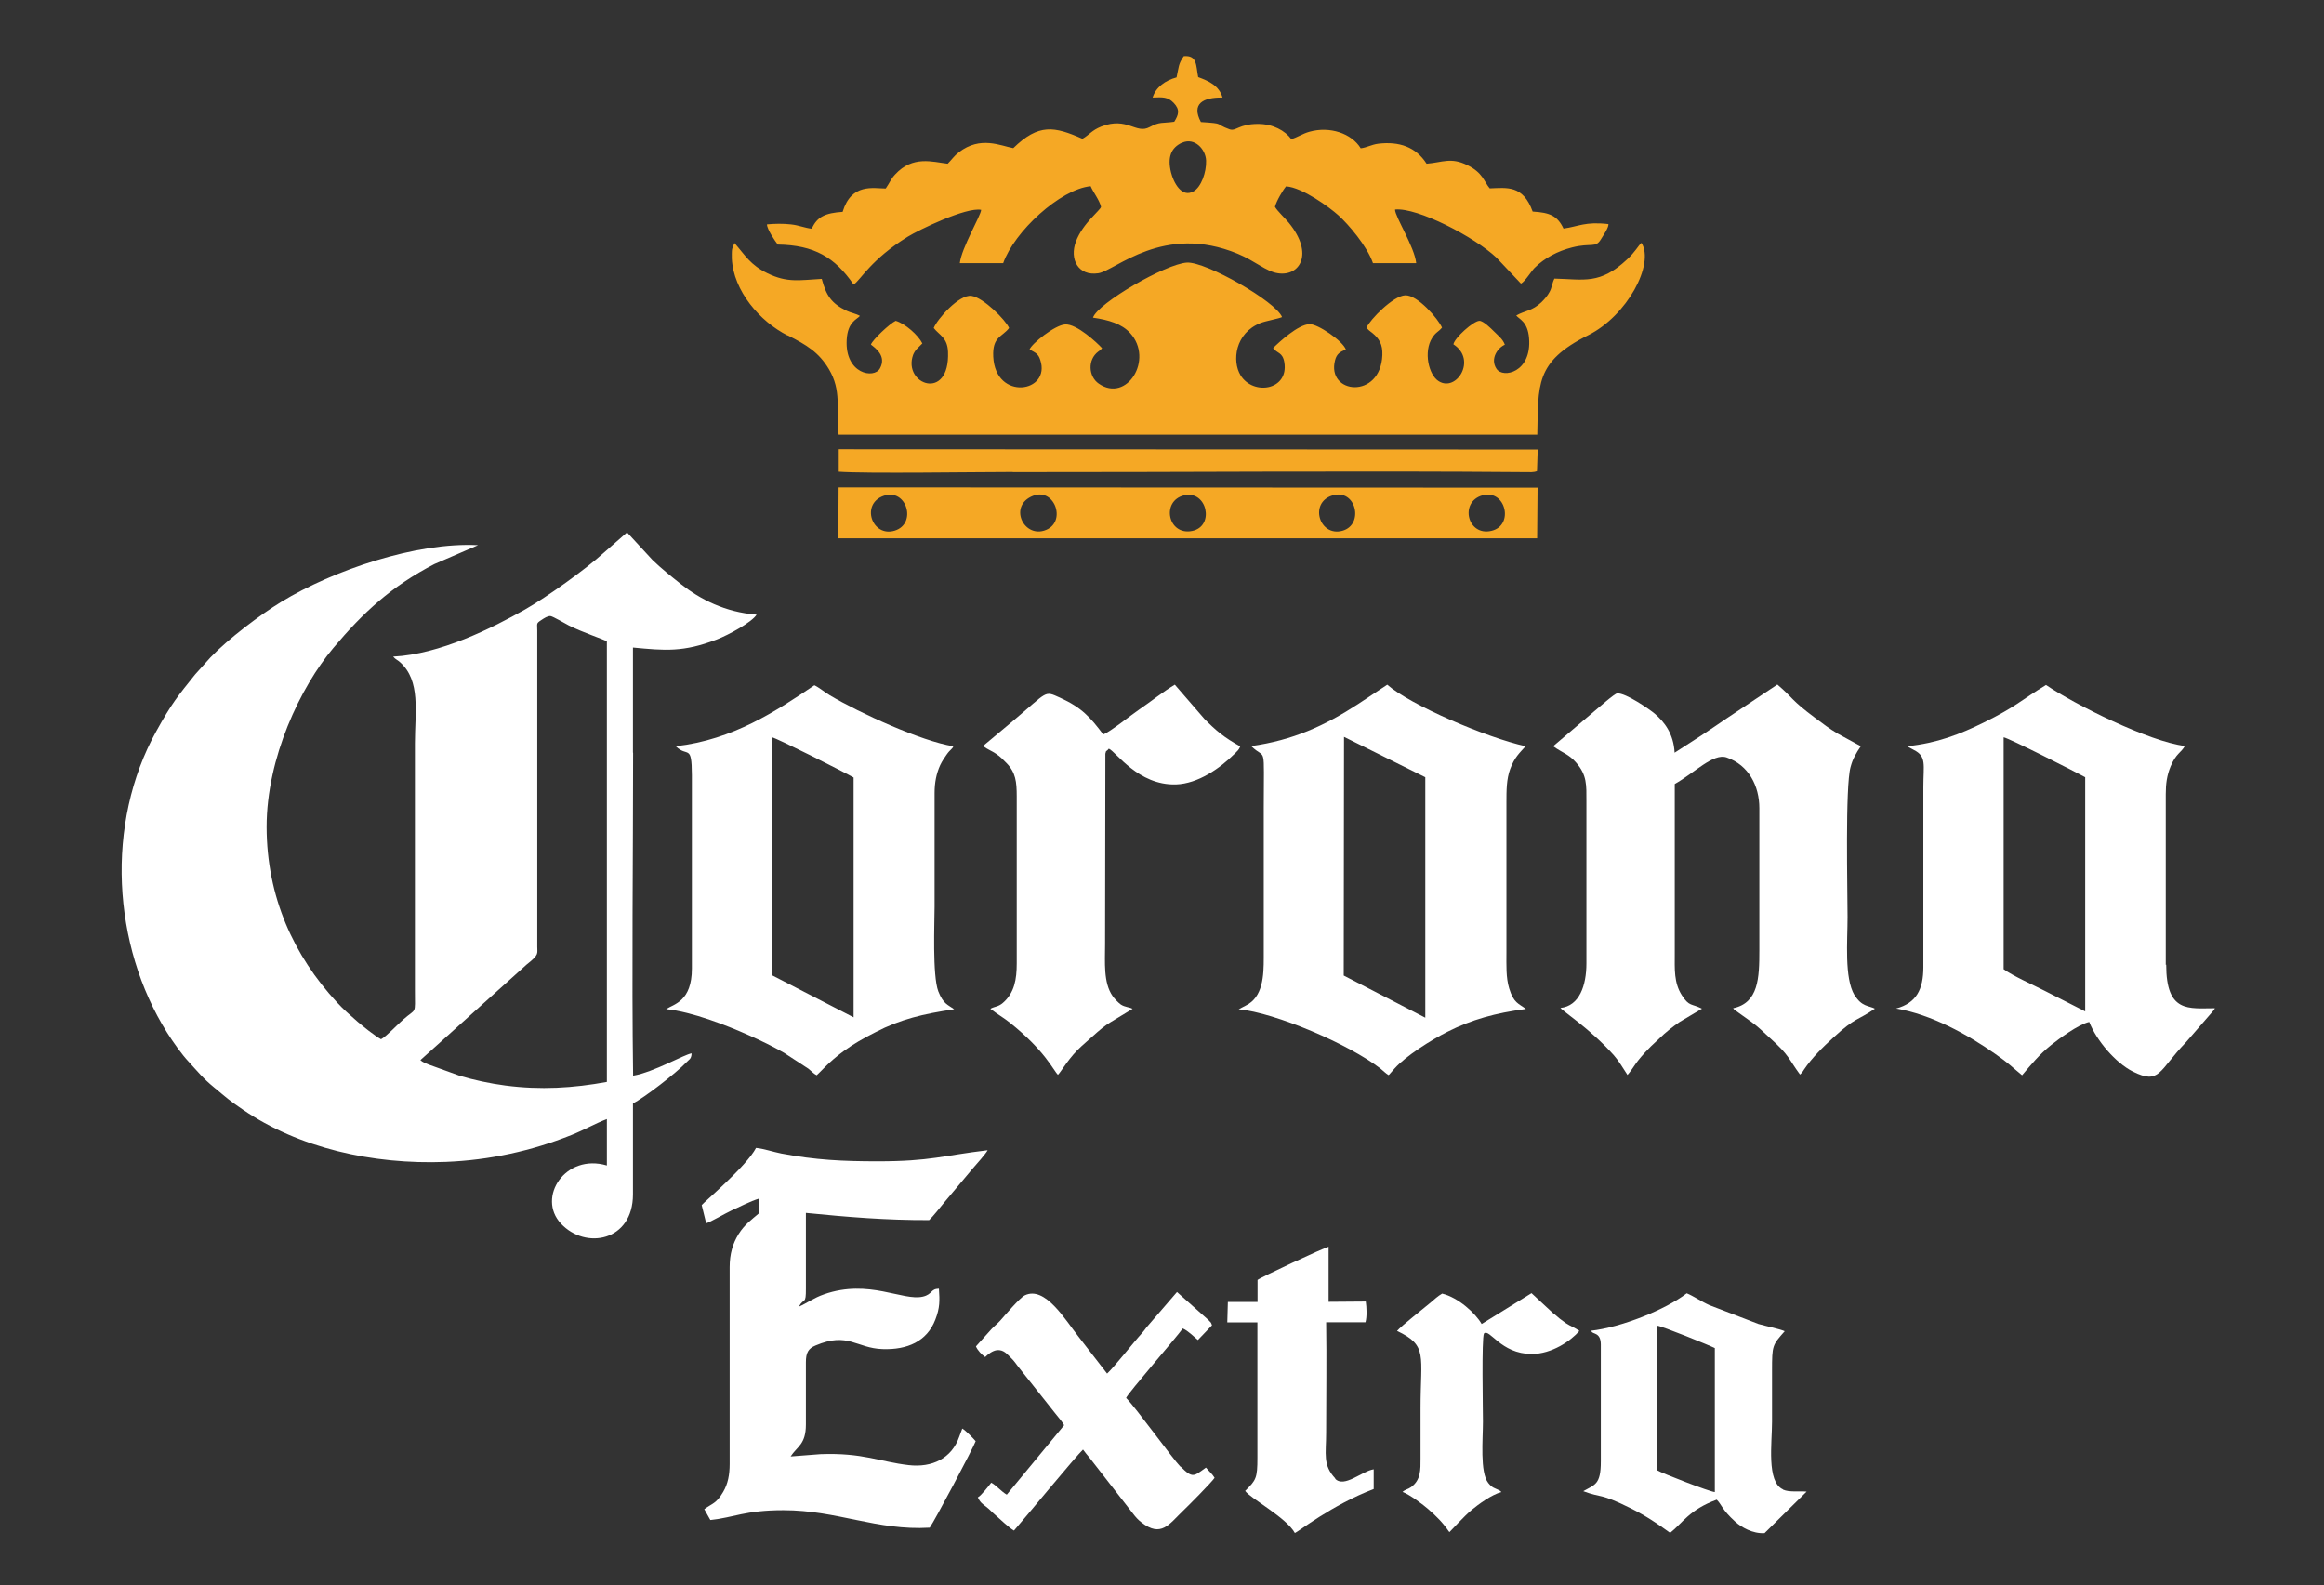
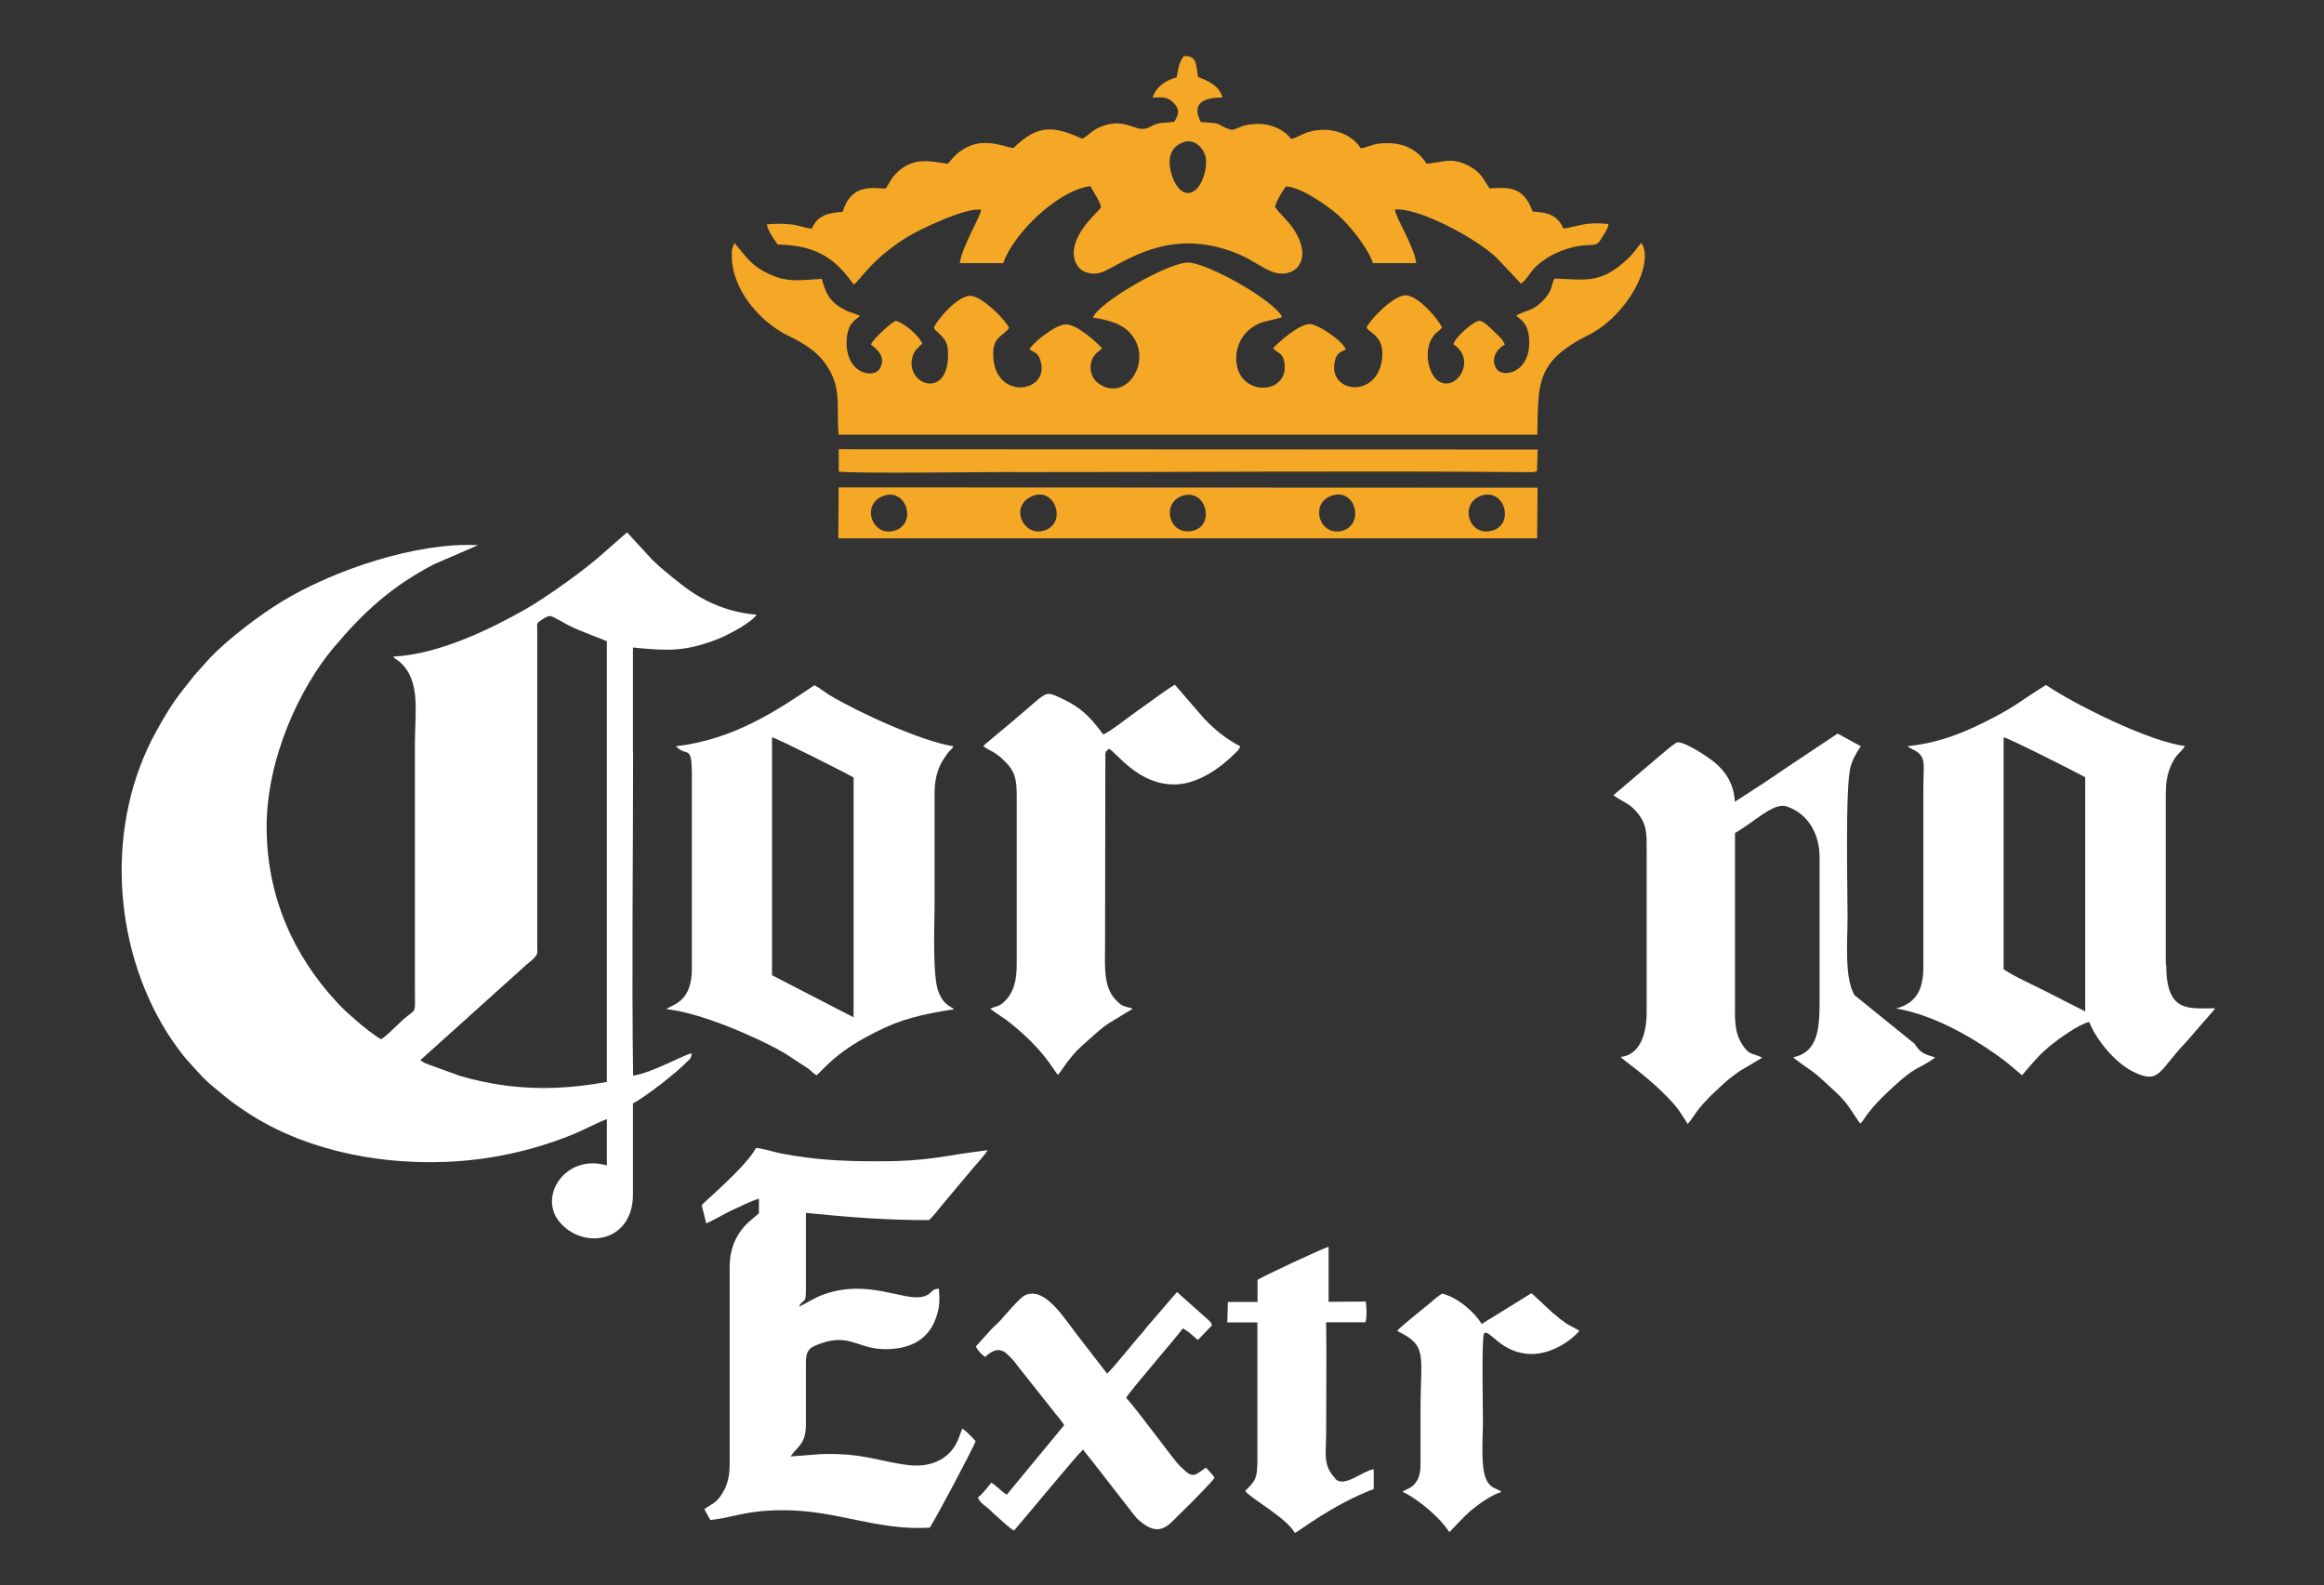
<svg xmlns="http://www.w3.org/2000/svg" id="Livello_1" version="1.1" viewBox="0 0 161.26 110">
  <rect x="0" y="0" width="161.26" height="110" fill="#333333" stroke="none" />
  <defs>
    <style>
      .st0 {
        fill: #fff;
      }

      .st1 {
        fill: #f5a825;
      }
    </style>
  </defs>
  <path class="st0" d="M43.92,52.21v-7.28c2.21.21,3.49.34,5.82-.56.83-.32,2.44-1.2,2.76-1.72-2.19-.17-3.92-1.07-5.25-2.12-.74-.59-1.36-1.08-1.97-1.67l-1.77-1.92-1.62,1.42c-1.25,1.14-3.95,3.07-5.44,3.92-2.31,1.31-5.93,3.12-9.17,3.28.18.21.28.21.48.39,1.45,1.3,1.03,3.45,1.03,5.63v17.14c0,1.75.13,1.19-.82,2.03-.39.34-1.17,1.17-1.53,1.36-.43-.23-1.26-.9-1.61-1.2-.56-.49-.98-.85-1.45-1.36-2.99-3.23-4.87-7.3-4.88-12.17,0-4.82,2.36-9.72,4.63-12.42,2.08-2.47,4.02-4.27,7.01-5.82l3.03-1.31c-4.27-.23-10.06,1.74-13.65,3.93-1.46.89-3.7,2.58-4.92,3.86l-1.06,1.18c-1.2,1.5-1.62,1.99-2.69,3.93-3.56,6.41-3.06,14.87.75,20.93.43.68,1.02,1.51,1.48,2,.68.74,1,1.16,1.77,1.79.91.75.98.85,2.01,1.55,3.85,2.64,8.97,3.82,14.07,3.62,3.05-.12,5.98-.77,8.71-1.86.88-.35,1.66-.8,2.47-1.11v3.22c-2.88-.86-4.88,2.22-3.19,4.03,1.71,1.84,5,1.23,5-2.02v-6.32c.76-.37,3.03-2.13,3.69-2.83.2-.22.36-.22.38-.64-.51.07-2.6,1.3-4.06,1.55-.1-7.22,0-15.18,0-22.39ZM42.12,75.07c-2.35.43-4.61.57-7.06.25-1.07-.14-2.18-.38-3.15-.67l-2.13-.77c-.23-.09-.44-.16-.61-.32l7.38-6.64c.87-.68.73-.75.73-1.23v-21.94c0-.51-.09-.48.29-.73.18-.12.43-.29.63-.27.15.01,1.04.53,1.27.65.96.48,2.38.95,2.64,1.1v30.57Z" />
  <path class="st1" d="M54.66,23.27c1.3.66,2.16,1.17,2.86,2.35.88,1.49.5,2.68.67,4.54h48.48c.09-3.42-.2-5.04,3.53-6.9,2.71-1.35,4.62-4.94,3.7-6.41-.27.25-.4.59-1,1.15-1.88,1.76-2.98,1.38-5.04,1.33-.15.27-.18.64-.33.91-.16.3-.34.5-.58.74-.65.61-1.12.56-1.74.91.18.25.8.4.89,1.58.19,2.37-1.81,2.81-2.26,2.12-.47-.71.11-1.48.58-1.67-.14-.41-.51-.67-.78-.95-.17-.17-.72-.72-.99-.71-.42.02-1.71,1.17-1.8,1.63,1.65,1.06.22,3.34-1.02,2.56-.71-.44-1.06-2.06-.45-3.01.25-.4.44-.41.68-.71-.26-.6-1.69-2.27-2.55-2.24-.84.03-2.45,1.69-2.69,2.24.01.02.04.02.04.05,0,.03.03.04.04.05l.09.09c.09.08.16.12.23.18.48.39.73.8.7,1.54-.12,3.1-3.9,2.72-3.28.35.11-.43.35-.59.75-.73-.2-.6-1.96-1.79-2.52-1.77-.79.02-2.12,1.25-2.53,1.66.28.39.66.27.78,1,.31,1.93-2.16,2.32-3.04.89-.6-.98-.39-2.93,1.39-3.63.35-.14,1.27-.3,1.49-.41-.43-1.08-5.27-3.85-6.6-3.78-1.49.09-6.19,2.82-6.52,3.82,1.1.16,2,.43,2.58,1.07,1.66,1.82-.23,4.87-2.18,3.51-.72-.5-.78-1.66-.04-2.22.09-.07.07-.04.14-.11.1-.09.06-.04.13-.13-.33-.36-1.75-1.7-2.56-1.65-.72.04-2.34,1.35-2.47,1.74.39.22.6.28.74.72.77,2.28-3.11,2.88-3.26-.22-.07-1.4.62-1.36,1.1-1.99-.23-.55-1.78-2.11-2.61-2.23-.86-.12-2.39,1.63-2.62,2.23.39.5.95.66.99,1.65.14,3.49-3.16,2.27-2.42.21.05-.13.16-.31.25-.4l.39-.39c-.28-.57-1.19-1.38-1.85-1.57-.41.19-1.6,1.31-1.72,1.65.31.24,1.1.79.63,1.65-.4.75-2.44.4-2.31-1.98.07-1.26.71-1.41.92-1.66-.28-.16-.62-.21-.91-.35-1.07-.51-1.43-1.06-1.74-2.22-1.57.09-2.4.28-3.77-.39-1.19-.58-1.52-1.22-2.29-2.1l-.16.42c-.03.18-.02.47-.02.66.11,2.25,1.95,4.37,3.87,5.34Z" />
  <path class="st0" d="M46.22,70.02c1.82.19,4.18,1.12,5.69,1.79.88.39,1.72.8,2.49,1.24l1.7,1.11c.19.15.36.35.57.45.15-.11.83-.92,1.85-1.66.74-.54,1.37-.89,2.23-1.33,1.73-.9,3.32-1.27,5.46-1.59-.44-.32-.75-.35-1.1-1.24-.42-1.09-.26-4.82-.26-5.88v-7.87c0-.73.12-1.36.39-1.95.14-.29.28-.49.44-.72.26-.38.42-.4.47-.59-2.19-.34-6.49-2.3-8.56-3.53-.34-.2-.77-.56-1.08-.7-2.63,1.77-5.63,3.78-9.62,4.23h0c.82.81,1.11-.21,1.12,2.01v13.41c0,2.29-1.25,2.47-1.79,2.82ZM53.57,51.16c.36.07,5.1,2.46,5.66,2.79v16.64s-5.66-2.92-5.66-2.92v-16.51Z" />
-   <path class="st0" d="M105.88,70.01c-.5-.38-.85-.4-1.16-1.43-.23-.76-.19-1.63-.19-2.47v-10.43c0-.83,0-1.61.26-2.32.3-.81.65-1.11,1.07-1.58-2.69-.59-8-2.86-9.6-4.27l-2.02,1.34c-2.32,1.51-4.52,2.51-7.42,2.92,1.05,1.04.87-.36.87,4.33v10.35c0,1.21-.04,2.75-1.26,3.33l-.48.25c2.54.24,7.63,2.41,9.83,4.11.2.16.36.33.57.46.02-.01.05-.05.05-.04l.36-.41c.79-.89,2.59-2.01,3.66-2.55,1.7-.86,3.35-1.31,5.46-1.59ZM98.89,70.61l-5.65-2.92.02-16.56,5.64,2.8v16.68Z" />
  <path class="st0" d="M150.28,66.95v-11.84c0-.74.08-1.31.34-1.94.38-.9.72-.93.99-1.41-2.47-.29-7.67-2.89-9.64-4.23-1.8,1.1-2.08,1.5-4.31,2.6-1.67.82-3.22,1.43-5.32,1.65h0s.05.01.06.04l.4.22c.9.45.66,1.02.66,2.57v12.5c0,1.54-.48,2.49-1.89,2.87,2.42.4,4.98,1.81,6.88,3.15.96.67,1.08.84,1.86,1.48.66-.77,1.17-1.42,2.03-2.11.5-.4,1.89-1.43,2.63-1.59.51,1.3,1.83,2.84,3.02,3.44,1.89.94,1.78-.05,3.69-2.03l1.85-2.13c.16-.2.04,0,.16-.23-1.82,0-3.38.35-3.38-3.03ZM144.69,70.18l-2.85-1.45c-.8-.41-2.16-1.01-2.81-1.48v-16.09c.33.04,5.05,2.43,5.66,2.77v16.25Z" />
  <path class="st1" d="M59.25,19.73c.46-.3,1.2-1.74,3.73-3.3.76-.47,4.05-2.07,5.1-1.87,0,.37-1.36,2.63-1.48,3.7h3.01c.77-2.19,3.96-5.14,6.07-5.34.17.41.61.96.72,1.43-.03.23-1.26,1.13-1.74,2.4-.47,1.24.16,2.42,1.55,2.21,1.19-.18,4.51-3.49,9.68-1.35,1.21.5,1.96,1.23,2.79,1.35,1.51.23,2.51-1.34.76-3.49-.26-.32-.81-.83-.97-1.12.1-.4.54-1.15.77-1.42,1.14.08,3.02,1.46,3.63,2.01.69.62,1.99,2.13,2.4,3.32h3c-.11-1.12-1.48-3.24-1.47-3.72,1.55-.16,5.53,1.91,7.04,3.34l1.7,1.8c.27-.14.71-.85.93-1.08.7-.7,1.62-1.18,2.61-1.43,1.34-.34,1.63.07,2.01-.57.2-.33.53-.79.52-1.05-1.62-.19-2.08.17-3.12.31-.42-.89-.95-1.11-2.14-1.18-.67-1.86-1.78-1.65-2.98-1.61-.4-.47-.47-1.09-1.57-1.62-1.13-.55-1.7-.18-2.81-.09-.75-1.18-1.92-1.55-3.33-1.39-.5.06-.81.27-1.24.32-.64-1.04-2.14-1.54-3.55-1.15-.51.14-.87.41-1.27.51-.43-.58-1.27-1.05-2.3-1.05-1.36,0-1.54.54-1.99.37-1.08-.39-.25-.39-1.98-.5-.68-1.27.15-1.72,1.5-1.7-.24-.83-.94-1.14-1.69-1.42-.16-.8-.05-1.53-1-1.45-.38.54-.34.75-.5,1.47h0c-.78.21-1.44.68-1.66,1.4.7-.03,1.05-.05,1.45.36.47.48.35.84.05,1.32-.86.12-.98-.02-1.71.37-.95.51-1.55-.74-3.35-.04-.68.27-.82.57-1.31.85-1.95-.86-3.04-1.07-4.8.65-.88-.16-2.28-.87-3.78.29-.34.26-.48.5-.77.79-1.05-.12-2.42-.59-3.65.75-.3.32-.38.58-.65.97-.84,0-2.38-.4-2.99,1.62-1.17.08-1.77.32-2.14,1.17-.5-.05-.88-.24-1.46-.3-.54-.06-1.11-.05-1.65,0,0,.33.54,1.13.75,1.4,2.54.04,3.96.89,5.25,2.76ZM82.03,9.9c.87-.38,1.63.46,1.66,1.24.03.82-.35,1.84-.86,2.13-.85.5-1.41-.65-1.57-1.29-.26-1.04-.03-1.73.78-2.09Z" />
  <polygon class="st0" points="48.69 83.59 48.69 83.59 48.69 83.59 48.69 83.59" />
-   <path class="st0" d="M128.68,69.05c-.71-1.21-.48-3.73-.48-5.42,0-1.92-.17-9.05.21-10.41.09-.32.16-.51.3-.77.05-.1.13-.23.18-.32l.23-.35-1.61-.88c-.57-.34-1.02-.68-1.51-1.05-1.8-1.34-1.51-1.36-2.67-2.35l-3.51,2.34c-.61.41-1.18.81-1.78,1.2l-1.84,1.19c-.07-1.32-.71-2.14-1.38-2.71-.34-.29-2-1.44-2.6-1.41-.18,0-1.34,1.04-1.64,1.28l-2.81,2.39c.66.47,1.1.56,1.59,1.13.77.87.72,1.58.72,2.68v11.26c0,1.52-.48,2.95-1.8,3.09.16.23,2.07,1.45,3.7,3.28.36.41.6.84.95,1.37.52-.6.46-.81,1.61-1.97.23-.23.42-.38.64-.6.35-.35.9-.79,1.37-1.11l1.55-.92c-.74-.37-.88-.13-1.39-.92-.57-.88-.5-1.85-.5-2.89v-11.78c1.38-.78,2.68-2.16,3.6-1.84,1.53.53,2.27,1.97,2.27,3.52v9.85c0,1.92-.05,3.66-1.82,4.03.07.09.04.06.14.14l1.16.83c.48.35.82.7,1.24,1.08,1.39,1.24,1.29,1.45,2.1,2.55.07-.06.03-.02.13-.13.07-.08.09-.12.14-.2.58-.86,1.32-1.57,2.06-2.25,1.56-1.43,1.62-1.13,2.87-1.99-.43-.22-.92-.12-1.42-.96Z" />
+   <path class="st0" d="M128.68,69.05c-.71-1.21-.48-3.73-.48-5.42,0-1.92-.17-9.05.21-10.41.09-.32.16-.51.3-.77.05-.1.13-.23.18-.32l.23-.35-1.61-.88l-3.51,2.34c-.61.41-1.18.81-1.78,1.2l-1.84,1.19c-.07-1.32-.71-2.14-1.38-2.71-.34-.29-2-1.44-2.6-1.41-.18,0-1.34,1.04-1.64,1.28l-2.81,2.39c.66.47,1.1.56,1.59,1.13.77.87.72,1.58.72,2.68v11.26c0,1.52-.48,2.95-1.8,3.09.16.23,2.07,1.45,3.7,3.28.36.41.6.84.95,1.37.52-.6.46-.81,1.61-1.97.23-.23.42-.38.64-.6.35-.35.9-.79,1.37-1.11l1.55-.92c-.74-.37-.88-.13-1.39-.92-.57-.88-.5-1.85-.5-2.89v-11.78c1.38-.78,2.68-2.16,3.6-1.84,1.53.53,2.27,1.97,2.27,3.52v9.85c0,1.92-.05,3.66-1.82,4.03.07.09.04.06.14.14l1.16.83c.48.35.82.7,1.24,1.08,1.39,1.24,1.29,1.45,2.1,2.55.07-.06.03-.02.13-.13.07-.08.09-.12.14-.2.58-.86,1.32-1.57,2.06-2.25,1.56-1.43,1.62-1.13,2.87-1.99-.43-.22-.92-.12-1.42-.96Z" />
  <path class="st0" d="M66.78,99.12s-.03.03-.03.06l-.19.51c-.52,1.5-1.88,2.16-3.51,1.97-2-.23-3.17-.87-6.12-.76l-2.07.16c.45-.7,1.06-.82,1.06-2.22v-4.31c0-.66.16-.96.67-1.17,2.26-.96,2.83.19,4.65.25,1.71.06,3.08-.53,3.66-2.04.32-.82.31-1.32.25-2.15-.59.01-.44.39-1.11.55-1.39.33-3.75-1.25-6.86-.16-.72.25-1.16.6-1.75.86.36-.66.5-.1.49-1.27v-5.24c2.92.29,5.56.51,8.55.5.28-.26.72-.83,1.02-1.19l2.04-2.43c.18-.2.91-1.03,1-1.23-3.11.37-3.96.77-7.62.77-2.44,0-4.31-.09-6.69-.54-.56-.11-1.23-.34-1.76-.39-.66,1.28-3.69,3.83-3.77,3.97l.31,1.26c.27-.07,1.33-.69,1.76-.89.58-.26,1.31-.64,1.9-.82v1.02c-.51.44-.99.77-1.41,1.44-.41.66-.62,1.39-.62,2.29v13.66c0,.74-.12,1.38-.45,1.94-.48.82-.74.78-1.31,1.2l.42.75c1.65-.17,2.39-.68,5.07-.68,3.75,0,6.47,1.43,10.15,1.21.3-.39,3.02-5.52,3.19-6-.16-.19-.69-.74-.92-.87Z" />
  <path class="st0" d="M76.7,52.3c.09-.33,0-.05.24-.35.5.21,2.04,2.56,4.66,2.48,1.53-.05,3.06-1.12,4.07-2.13.2-.2.3-.27.39-.51-1.1-.6-1.7-1.11-2.48-1.9l-2.06-2.38c-.78.46-1.66,1.17-2.47,1.72-.55.37-2.02,1.56-2.5,1.73-.89-1.19-1.5-1.87-3-2.55-1.12-.5-.79-.46-3.29,1.64l-1.9,1.59c-.12.12-.04,0-.12.15.27.2.58.32.85.5.36.24.49.4.75.66.64.65.71,1.3.71,2.31v11.59c0,1.11-.16,2.04-.95,2.73-.34.3-.57.24-.88.42.48.37.94.63,1.34.95,2.47,1.97,3.02,3.31,3.35,3.63.25-.25.77-1.22,1.66-2.01,1.98-1.77,1.34-1.22,3.52-2.57-.21-.12-.54-.11-.82-.3-.17-.12-.45-.41-.57-.59-.65-.93-.52-2.37-.52-3.58l.02-13.24Z" />
-   <path class="st0" d="M123.71,103.34c-1.14-.52-.75-3.22-.75-4.68,0-1.19,0-2.37,0-3.56,0-1.75.02-1.76.88-2.73-.32-.15-1.38-.37-1.82-.5l-3.41-1.31c-.54-.24-1.12-.64-1.57-.82-1.49,1.15-4.57,2.37-6.66,2.6.02.02.05.01.06.05.07.2.63.04.64.89v8.12c0,1.62-.41,1.61-1.22,2.07,1.3.49,1.11.1,3.28,1.18,1.09.54,1.89,1.09,2.75,1.71.87-.69,1.33-1.6,3.23-2.3.35.34.35.68,1.29,1.53.41.37,1.2.84,2.03.79l2.92-2.88c-.54-.05-1.21.06-1.64-.14ZM118.99,103.53c-.3,0-3.7-1.32-3.98-1.5v-10.04c.28.02,3.6,1.35,3.98,1.55v9.99Z" />
  <path class="st1" d="M106.69,33.84l-48.5-.02-.02,3.53h48.49s.03-3.51.03-3.51ZM62.08,36.82c-1.58.48-2.38-1.87-.75-2.42,1.58-.54,2.32,1.94.75,2.42ZM72.44,36.82c-1.46.44-2.46-1.76-.75-2.42,1.53-.59,2.38,1.93.75,2.42ZM82.72,36.84c-1.68.34-2.17-2.08-.56-2.47,1.6-.38,2.15,2.15.56,2.47ZM93.14,36.83c-1.59.43-2.32-1.95-.69-2.45,1.65-.51,2.23,2.03.69,2.45ZM103.5,36.83c-1.67.41-2.26-2.01-.63-2.46,1.61-.44,2.21,2.08.63,2.46Z" />
  <path class="st0" d="M92.66,102.59c-.89-.94-.64-1.69-.64-3.19,0-2.54.04-5.11,0-7.65h2.73c.11-.4.08-1.02.02-1.44l-2.58.02v-3.82c-.35.08-4.72,2.12-4.93,2.3v1.53s-2.06,0-2.06,0l-.04,1.42h2.09s0,9.39,0,9.39c0,1.42-.09,1.55-.85,2.3.33.5,2.86,1.85,3.45,2.92.25-.09,2.56-1.94,5.47-3.05v-1.37c-.81.12-2.05,1.32-2.68.65Z" />
  <path class="st0" d="M81.9,101.76c-.5-.5-3.07-4.07-3.76-4.76.14-.35,3.51-4.22,3.93-4.82.35.14.77.57,1.05.8l.98-1.02c-.1-.27-.05-.14-.25-.37l-2.18-1.94-2.12,2.46c-.12.15-.16.23-.29.37-.63.69-1.93,2.36-2.44,2.83l-1.98-2.56c-.92-1.16-2.32-3.55-3.73-2.87-.35.17-1.38,1.39-1.71,1.76-.2.22-.38.35-.59.57l-1.09,1.21c.1.26.41.59.64.74.16-.16.5-.45.84-.48.45-.03.68.28.9.49.31.29.38.45.64.77l2.49,3.14c.18.23.49.58.61.81l-3.98,4.82c-.35-.19-.79-.7-1.08-.83-.15.2-.7.9-.93,1.02.17.36.32.45.58.65.26.2.35.33.61.55.32.28,1,.93,1.32,1.1.62-.69,4.29-5.16,4.79-5.62.13.19.3.38.47.59l3.01,3.87c.16.21.32.4.57.59,1.37,1.08,1.93.12,2.85-.76.38-.36,2.03-2.02,2.23-2.33-.18-.3-.39-.45-.6-.71-.84.59-.9.79-1.76-.07Z" />
  <path class="st0" d="M107.81,91.16l-1.54-1.43-3.46,2.14c-.42-.74-1.62-1.84-2.74-2.11-.33.19-.52.39-.81.63-.43.36-2.07,1.65-2.32,1.96,2.15,1.02,1.63,1.66,1.63,5.38,0,1.16,0,2.32,0,3.48,0,.76.03,1.48-.66,1.98-.23.16-.39.15-.59.33.51.19,1.45.9,1.8,1.21.58.51.97.89,1.45,1.58.06-.04,1.03-1.12,1.56-1.55.46-.38,1.37-1.05,2.05-1.23-.13-.11.02-.03-.23-.16-.23-.12-.39-.11-.68-.47-.59-.74-.37-3.04-.37-4.26,0-.82-.1-5.76.07-6.11.39-.38,1.15,1.41,3.31,1.42,1.4,0,2.73-.92,3.31-1.6-.28-.21-.61-.32-.94-.54-.32-.22-.52-.38-.83-.66Z" />
  <path class="st1" d="M70.26,32.76c11.79.01,23.84-.1,35.61,0,.26,0,.55.03.78-.07l.05-1.5-48.5-.02v1.56c1.77.14,9.64.02,12.08.02Z" />
</svg>